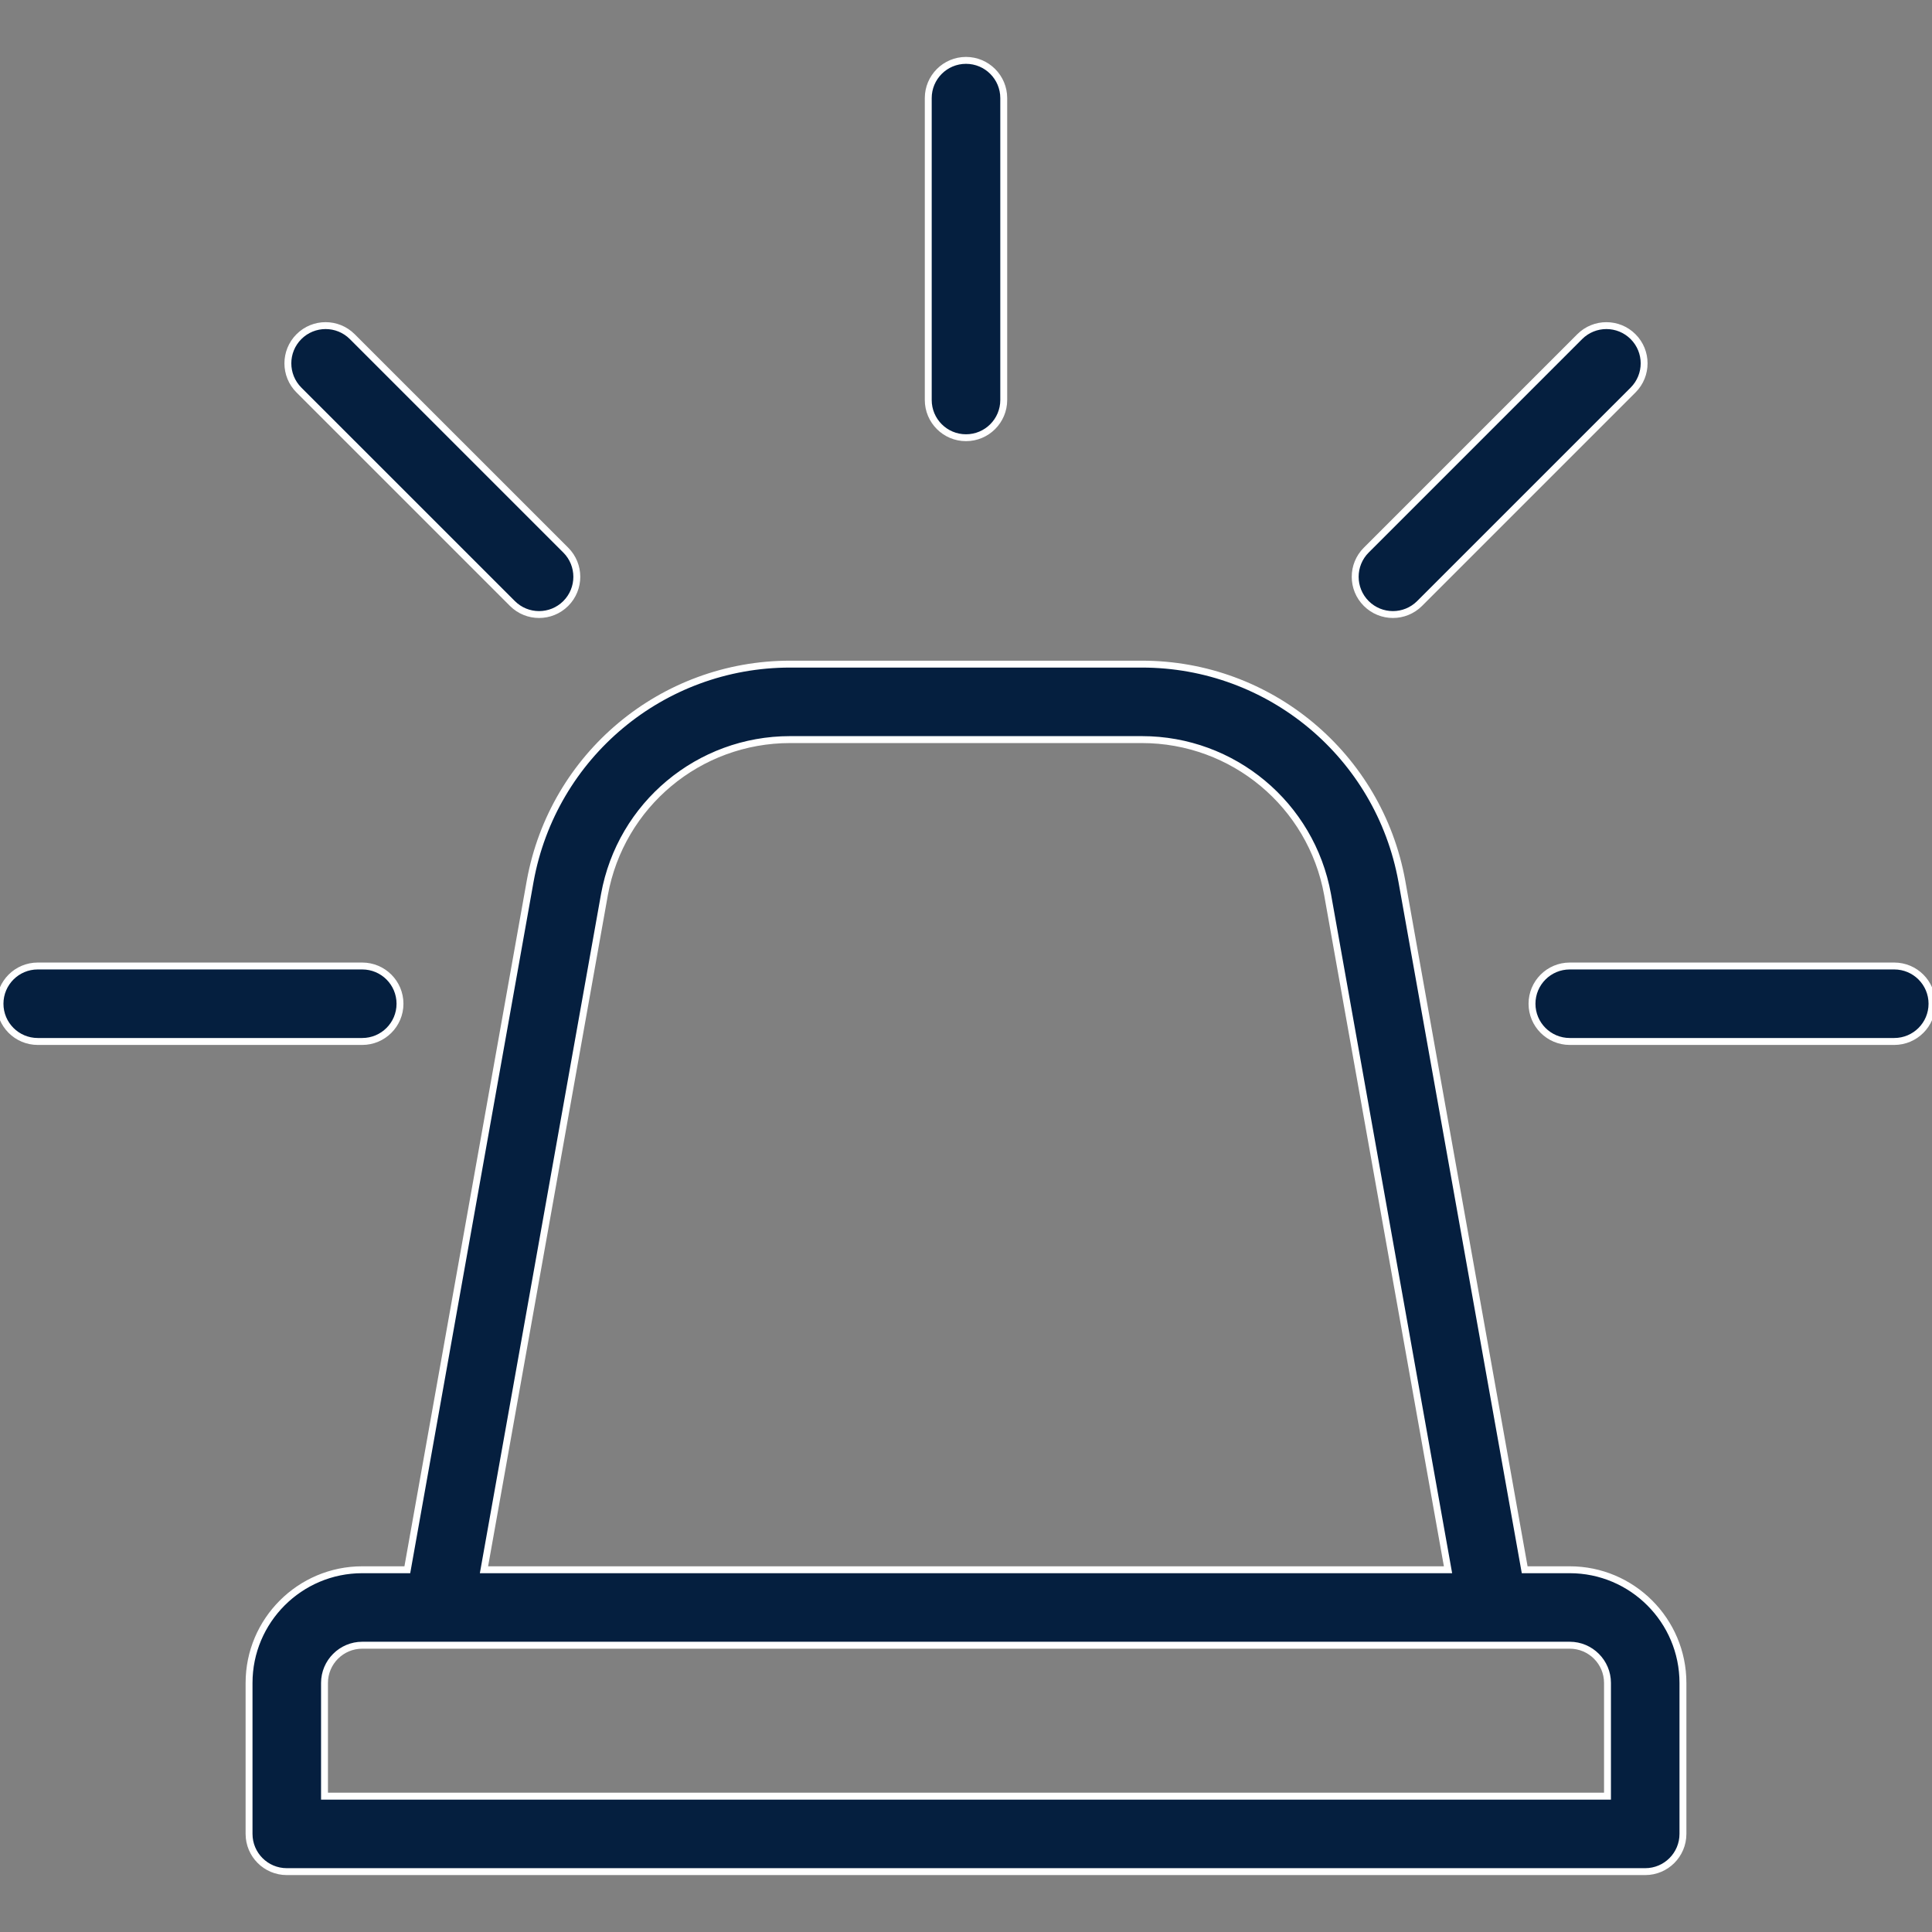
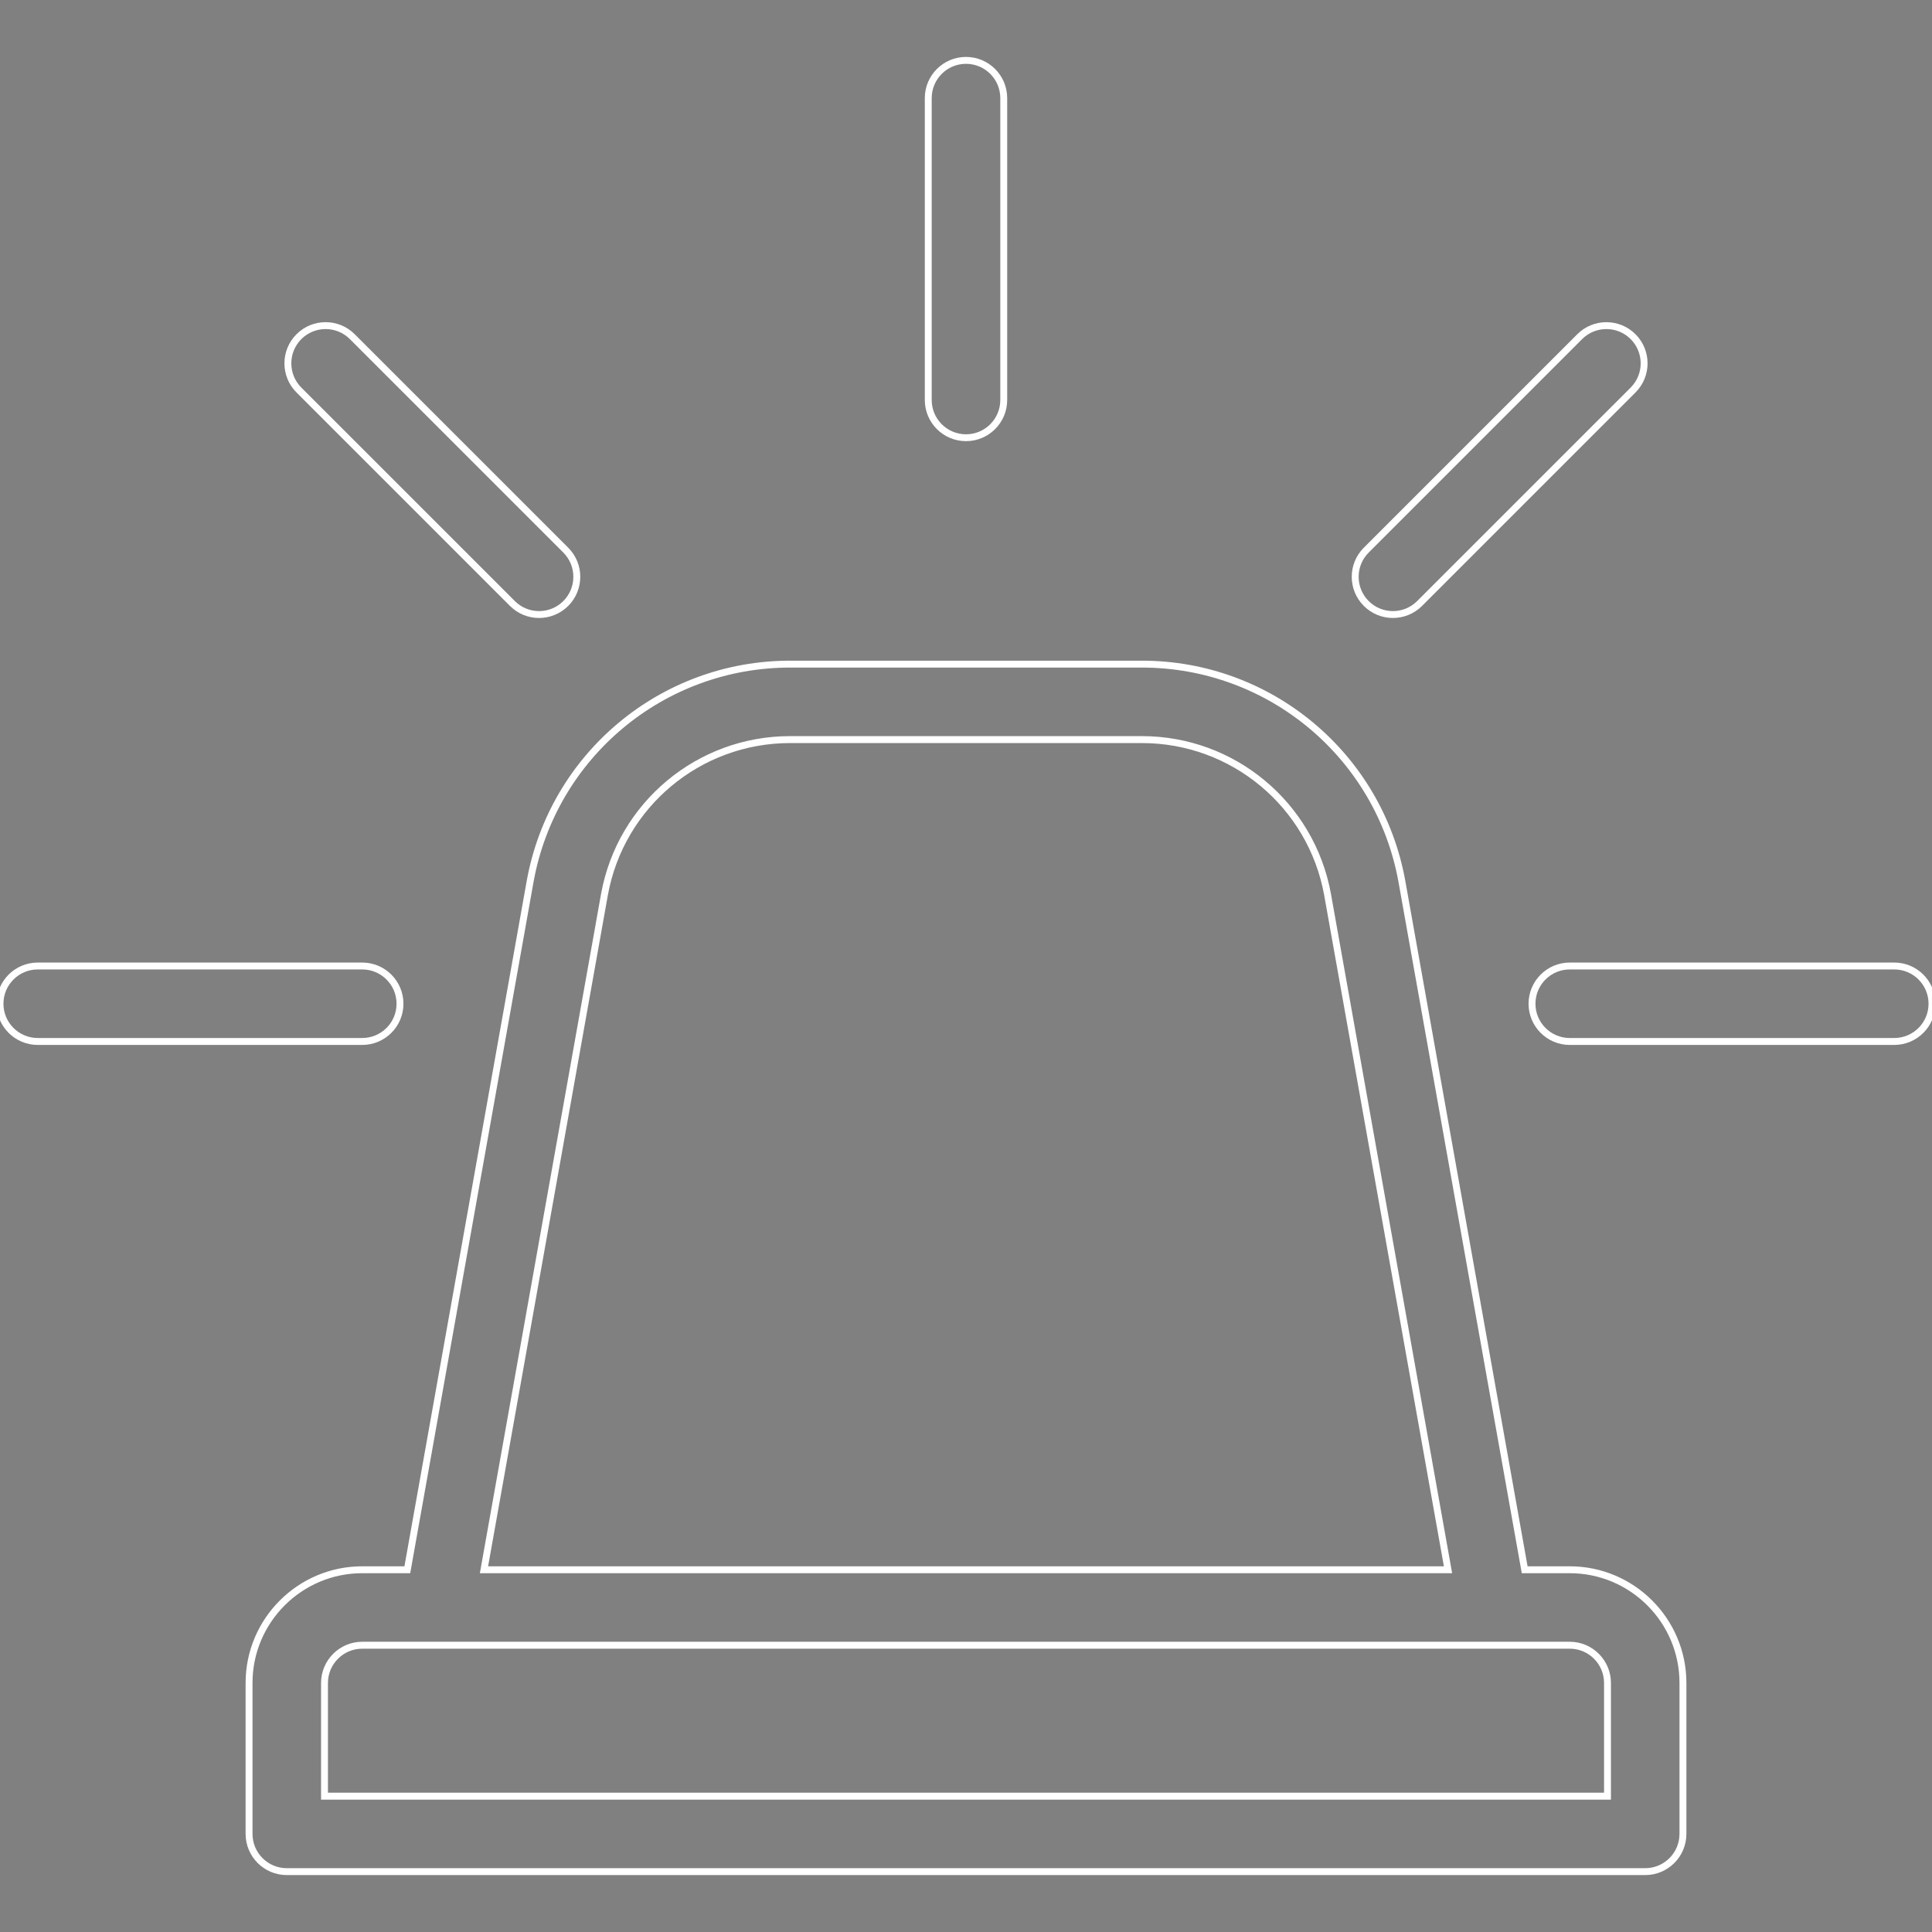
<svg xmlns="http://www.w3.org/2000/svg" width="56" height="56" viewBox="0 0 56 56" fill="none">
  <rect x="0" y="0" width="56" height="56" fill="#808080" stroke="none" />
  <g clip-path="url(#clip0_1830_992)">
-     <path fill-rule="evenodd" clip-rule="evenodd" d="M26.906 2.844C26.906 2.24 27.396 1.75 28 1.75C28.604 1.75 29.094 2.24 29.094 2.844V11.594C29.094 12.198 28.604 12.688 28 12.688C27.396 12.688 26.906 12.198 26.906 11.594V2.844ZM45.788 9.758C46.216 9.331 46.908 9.331 47.335 9.758C47.763 10.185 47.763 10.878 47.335 11.305L41.148 17.492C40.721 17.919 40.029 17.92 39.601 17.492C39.174 17.065 39.174 16.373 39.601 15.946L45.788 9.758ZM44.193 45.5H45.5C47.309 45.5 48.781 46.972 48.781 48.781V53.156C48.781 53.76 48.291 54.25 47.688 54.25H8.312C7.708 54.25 7.219 53.76 7.219 53.156V48.781C7.219 46.972 8.691 45.5 10.5 45.5H11.807L15.368 25.541C16.03 21.894 19.198 19.25 22.901 19.25H33.099C36.802 19.25 39.97 21.894 40.633 25.537L44.193 45.5ZM22.901 21.438C20.256 21.438 17.993 23.326 17.521 25.928L14.029 45.5H41.971L38.48 25.925C38.007 23.326 35.744 21.438 33.099 21.438H22.901ZM9.406 48.781V52.062H46.594V48.781C46.594 48.178 46.103 47.688 45.5 47.688H10.5C9.897 47.688 9.406 48.178 9.406 48.781ZM45.5 28H54.906C55.51 28 56 28.49 56 29.094C56 29.698 55.51 30.188 54.906 30.188H45.5C44.896 30.188 44.406 29.698 44.406 29.094C44.406 28.49 44.896 28 45.5 28ZM10.5 28H1.094C0.49 28 0 28.49 0 29.094C0 29.698 0.49 30.188 1.094 30.188H10.5C11.104 30.188 11.594 29.698 11.594 29.094C11.594 28.49 11.104 28 10.5 28ZM16.399 15.946L10.211 9.758C9.784 9.331 9.092 9.331 8.665 9.758C8.237 10.185 8.237 10.878 8.665 11.305L14.852 17.493C15.279 17.92 15.972 17.92 16.399 17.493C16.826 17.066 16.826 16.373 16.399 15.946Z" fill="#051F3F" />
    <path d="M47.335 9.758L47.406 9.688L47.406 9.688L47.335 9.758ZM45.788 9.758L45.718 9.688L45.718 9.688L45.788 9.758ZM47.335 11.305L47.265 11.235L47.335 11.305ZM41.148 17.492L41.219 17.563L41.219 17.563L41.148 17.492ZM39.601 17.492L39.531 17.563L39.531 17.563L39.601 17.492ZM39.601 15.946L39.531 15.875V15.875L39.601 15.946ZM44.193 45.5L44.095 45.518L44.11 45.6H44.193V45.5ZM11.807 45.5V45.6H11.89L11.905 45.518L11.807 45.5ZM15.368 25.541L15.269 25.523L15.269 25.523L15.368 25.541ZM40.633 25.537L40.731 25.519L40.731 25.519L40.633 25.537ZM17.521 25.928L17.422 25.91L17.422 25.91L17.521 25.928ZM14.029 45.5L13.93 45.482L13.909 45.6H14.029V45.5ZM41.971 45.5V45.6H42.091L42.07 45.482L41.971 45.5ZM38.48 25.925L38.578 25.907L38.578 25.907L38.48 25.925ZM9.406 52.062H9.306V52.163H9.406V52.062ZM46.594 52.062V52.163H46.694V52.062H46.594ZM10.211 9.758L10.282 9.688L10.282 9.688L10.211 9.758ZM16.399 15.946L16.47 15.875L16.47 15.875L16.399 15.946ZM8.665 9.758L8.594 9.688L8.594 9.688L8.665 9.758ZM8.665 11.305L8.594 11.376L8.594 11.376L8.665 11.305ZM14.852 17.493L14.781 17.563L14.781 17.563L14.852 17.493ZM16.399 17.493L16.47 17.563L16.47 17.563L16.399 17.493ZM28 1.65C27.341 1.65 26.806 2.185 26.806 2.844H27.006C27.006 2.295 27.451 1.85 28 1.85V1.65ZM29.194 2.844C29.194 2.185 28.659 1.65 28 1.65V1.85C28.549 1.85 28.994 2.295 28.994 2.844H29.194ZM29.194 11.594V2.844H28.994V11.594H29.194ZM28 12.787C28.659 12.787 29.194 12.253 29.194 11.594H28.994C28.994 12.143 28.549 12.588 28 12.588V12.787ZM26.806 11.594C26.806 12.253 27.341 12.787 28 12.787V12.588C27.451 12.588 27.006 12.143 27.006 11.594H26.806ZM26.806 2.844V11.594H27.006V2.844H26.806ZM47.406 9.688C46.94 9.222 46.184 9.222 45.718 9.688L45.859 9.829C46.248 9.441 46.877 9.441 47.265 9.829L47.406 9.688ZM47.406 11.376C47.872 10.91 47.872 10.154 47.406 9.688L47.265 9.829C47.653 10.217 47.653 10.846 47.265 11.235L47.406 11.376ZM41.219 17.563L47.406 11.376L47.265 11.235L41.077 17.422L41.219 17.563ZM39.531 17.563C39.997 18.029 40.752 18.029 41.219 17.563L41.077 17.422C40.689 17.81 40.06 17.81 39.672 17.422L39.531 17.563ZM39.531 15.875C39.064 16.341 39.064 17.097 39.531 17.563L39.672 17.422C39.284 17.034 39.284 16.404 39.672 16.016L39.531 15.875ZM45.718 9.688L39.531 15.875L39.672 16.016L45.859 9.829L45.718 9.688ZM45.5 45.4H44.193V45.6H45.5V45.4ZM48.881 48.781C48.881 46.917 47.364 45.4 45.5 45.4V45.6C47.254 45.6 48.681 47.027 48.681 48.781H48.881ZM48.881 53.156V48.781H48.681V53.156H48.881ZM47.688 54.35C48.347 54.35 48.881 53.815 48.881 53.156H48.681C48.681 53.705 48.236 54.15 47.688 54.15V54.35ZM8.312 54.35H47.688V54.15H8.312V54.35ZM7.119 53.156C7.119 53.815 7.653 54.35 8.312 54.35V54.15C7.764 54.15 7.319 53.705 7.319 53.156H7.119ZM7.119 48.781V53.156H7.319V48.781H7.119ZM10.5 45.4C8.635 45.4 7.119 46.917 7.119 48.781H7.319C7.319 47.027 8.746 45.6 10.5 45.6V45.4ZM11.807 45.4H10.5V45.6H11.807V45.4ZM15.269 25.523L11.708 45.482L11.905 45.518L15.466 25.558L15.269 25.523ZM22.901 19.15C19.149 19.15 15.94 21.829 15.269 25.523L15.466 25.558C16.119 21.96 19.246 19.35 22.901 19.35V19.15ZM33.099 19.15H22.901V19.35H33.099V19.15ZM40.731 25.519C40.06 21.829 36.85 19.15 33.099 19.15V19.35C36.753 19.35 39.88 21.959 40.534 25.555L40.731 25.519ZM44.292 45.482L40.731 25.519L40.534 25.554L44.095 45.518L44.292 45.482ZM17.619 25.946C18.083 23.392 20.304 21.538 22.901 21.538V21.337C20.207 21.337 17.903 23.261 17.422 25.91L17.619 25.946ZM14.127 45.518L17.619 25.946L17.422 25.91L13.93 45.482L14.127 45.518ZM41.971 45.4H14.029V45.6H41.971V45.4ZM38.381 25.942L41.873 45.518L42.07 45.482L38.578 25.907L38.381 25.942ZM33.099 21.538C35.696 21.538 37.917 23.392 38.381 25.942L38.578 25.907C38.097 23.261 35.792 21.337 33.099 21.337V21.538ZM22.901 21.538H33.099V21.337H22.901V21.538ZM9.506 52.062V48.781H9.306V52.062H9.506ZM46.594 51.962H9.406V52.163H46.594V51.962ZM46.494 48.781V52.062H46.694V48.781H46.494ZM45.5 47.788C46.048 47.788 46.494 48.233 46.494 48.781H46.694C46.694 48.123 46.158 47.587 45.5 47.587V47.788ZM10.5 47.788H45.5V47.587H10.5V47.788ZM9.506 48.781C9.506 48.233 9.952 47.788 10.5 47.788V47.587C9.842 47.587 9.306 48.123 9.306 48.781H9.506ZM54.906 27.9H45.5V28.1H54.906V27.9ZM56.1 29.094C56.1 28.435 55.565 27.9 54.906 27.9V28.1C55.455 28.1 55.9 28.545 55.9 29.094H56.1ZM54.906 30.288C55.565 30.288 56.1 29.753 56.1 29.094H55.9C55.9 29.642 55.455 30.087 54.906 30.087V30.288ZM45.5 30.288H54.906V30.087H45.5V30.288ZM44.306 29.094C44.306 29.753 44.841 30.288 45.5 30.288V30.087C44.951 30.087 44.506 29.642 44.506 29.094H44.306ZM45.5 27.9C44.841 27.9 44.306 28.435 44.306 29.094H44.506C44.506 28.545 44.951 28.1 45.5 28.1V27.9ZM1.094 28.1H10.5V27.9H1.094V28.1ZM0.1 29.094C0.1 28.545 0.545 28.1 1.094 28.1V27.9C0.434 27.9 -0.1 28.435 -0.1 29.094H0.1ZM1.094 30.087C0.545 30.087 0.1 29.642 0.1 29.094H-0.1C-0.1 29.753 0.434 30.288 1.094 30.288V30.087ZM10.5 30.087H1.094V30.288H10.5V30.087ZM11.494 29.094C11.494 29.642 11.049 30.087 10.5 30.087V30.288C11.159 30.288 11.694 29.753 11.694 29.094H11.494ZM10.5 28.1C11.049 28.1 11.494 28.545 11.494 29.094H11.694C11.694 28.435 11.159 27.9 10.5 27.9V28.1ZM10.141 9.829L16.328 16.016L16.47 15.875L10.282 9.688L10.141 9.829ZM8.735 9.829C9.123 9.441 9.753 9.441 10.141 9.829L10.282 9.688C9.816 9.222 9.06 9.221 8.594 9.688L8.735 9.829ZM8.735 11.235C8.347 10.846 8.347 10.217 8.735 9.829L8.594 9.688C8.128 10.154 8.128 10.91 8.594 11.376L8.735 11.235ZM14.923 17.422L8.735 11.235L8.594 11.376L14.781 17.563L14.923 17.422ZM16.328 17.422C15.94 17.81 15.311 17.81 14.923 17.422L14.781 17.563C15.248 18.029 16.003 18.029 16.47 17.563L16.328 17.422ZM16.328 16.016C16.716 16.405 16.716 17.034 16.328 17.422L16.47 17.563C16.936 17.097 16.936 16.341 16.47 15.875L16.328 16.016Z" fill="white" />
  </g>
  <defs>
    <clipPath id="clip0_1830_992">
      <rect width="56" height="56" fill="white" />
    </clipPath>
  </defs>
</svg>